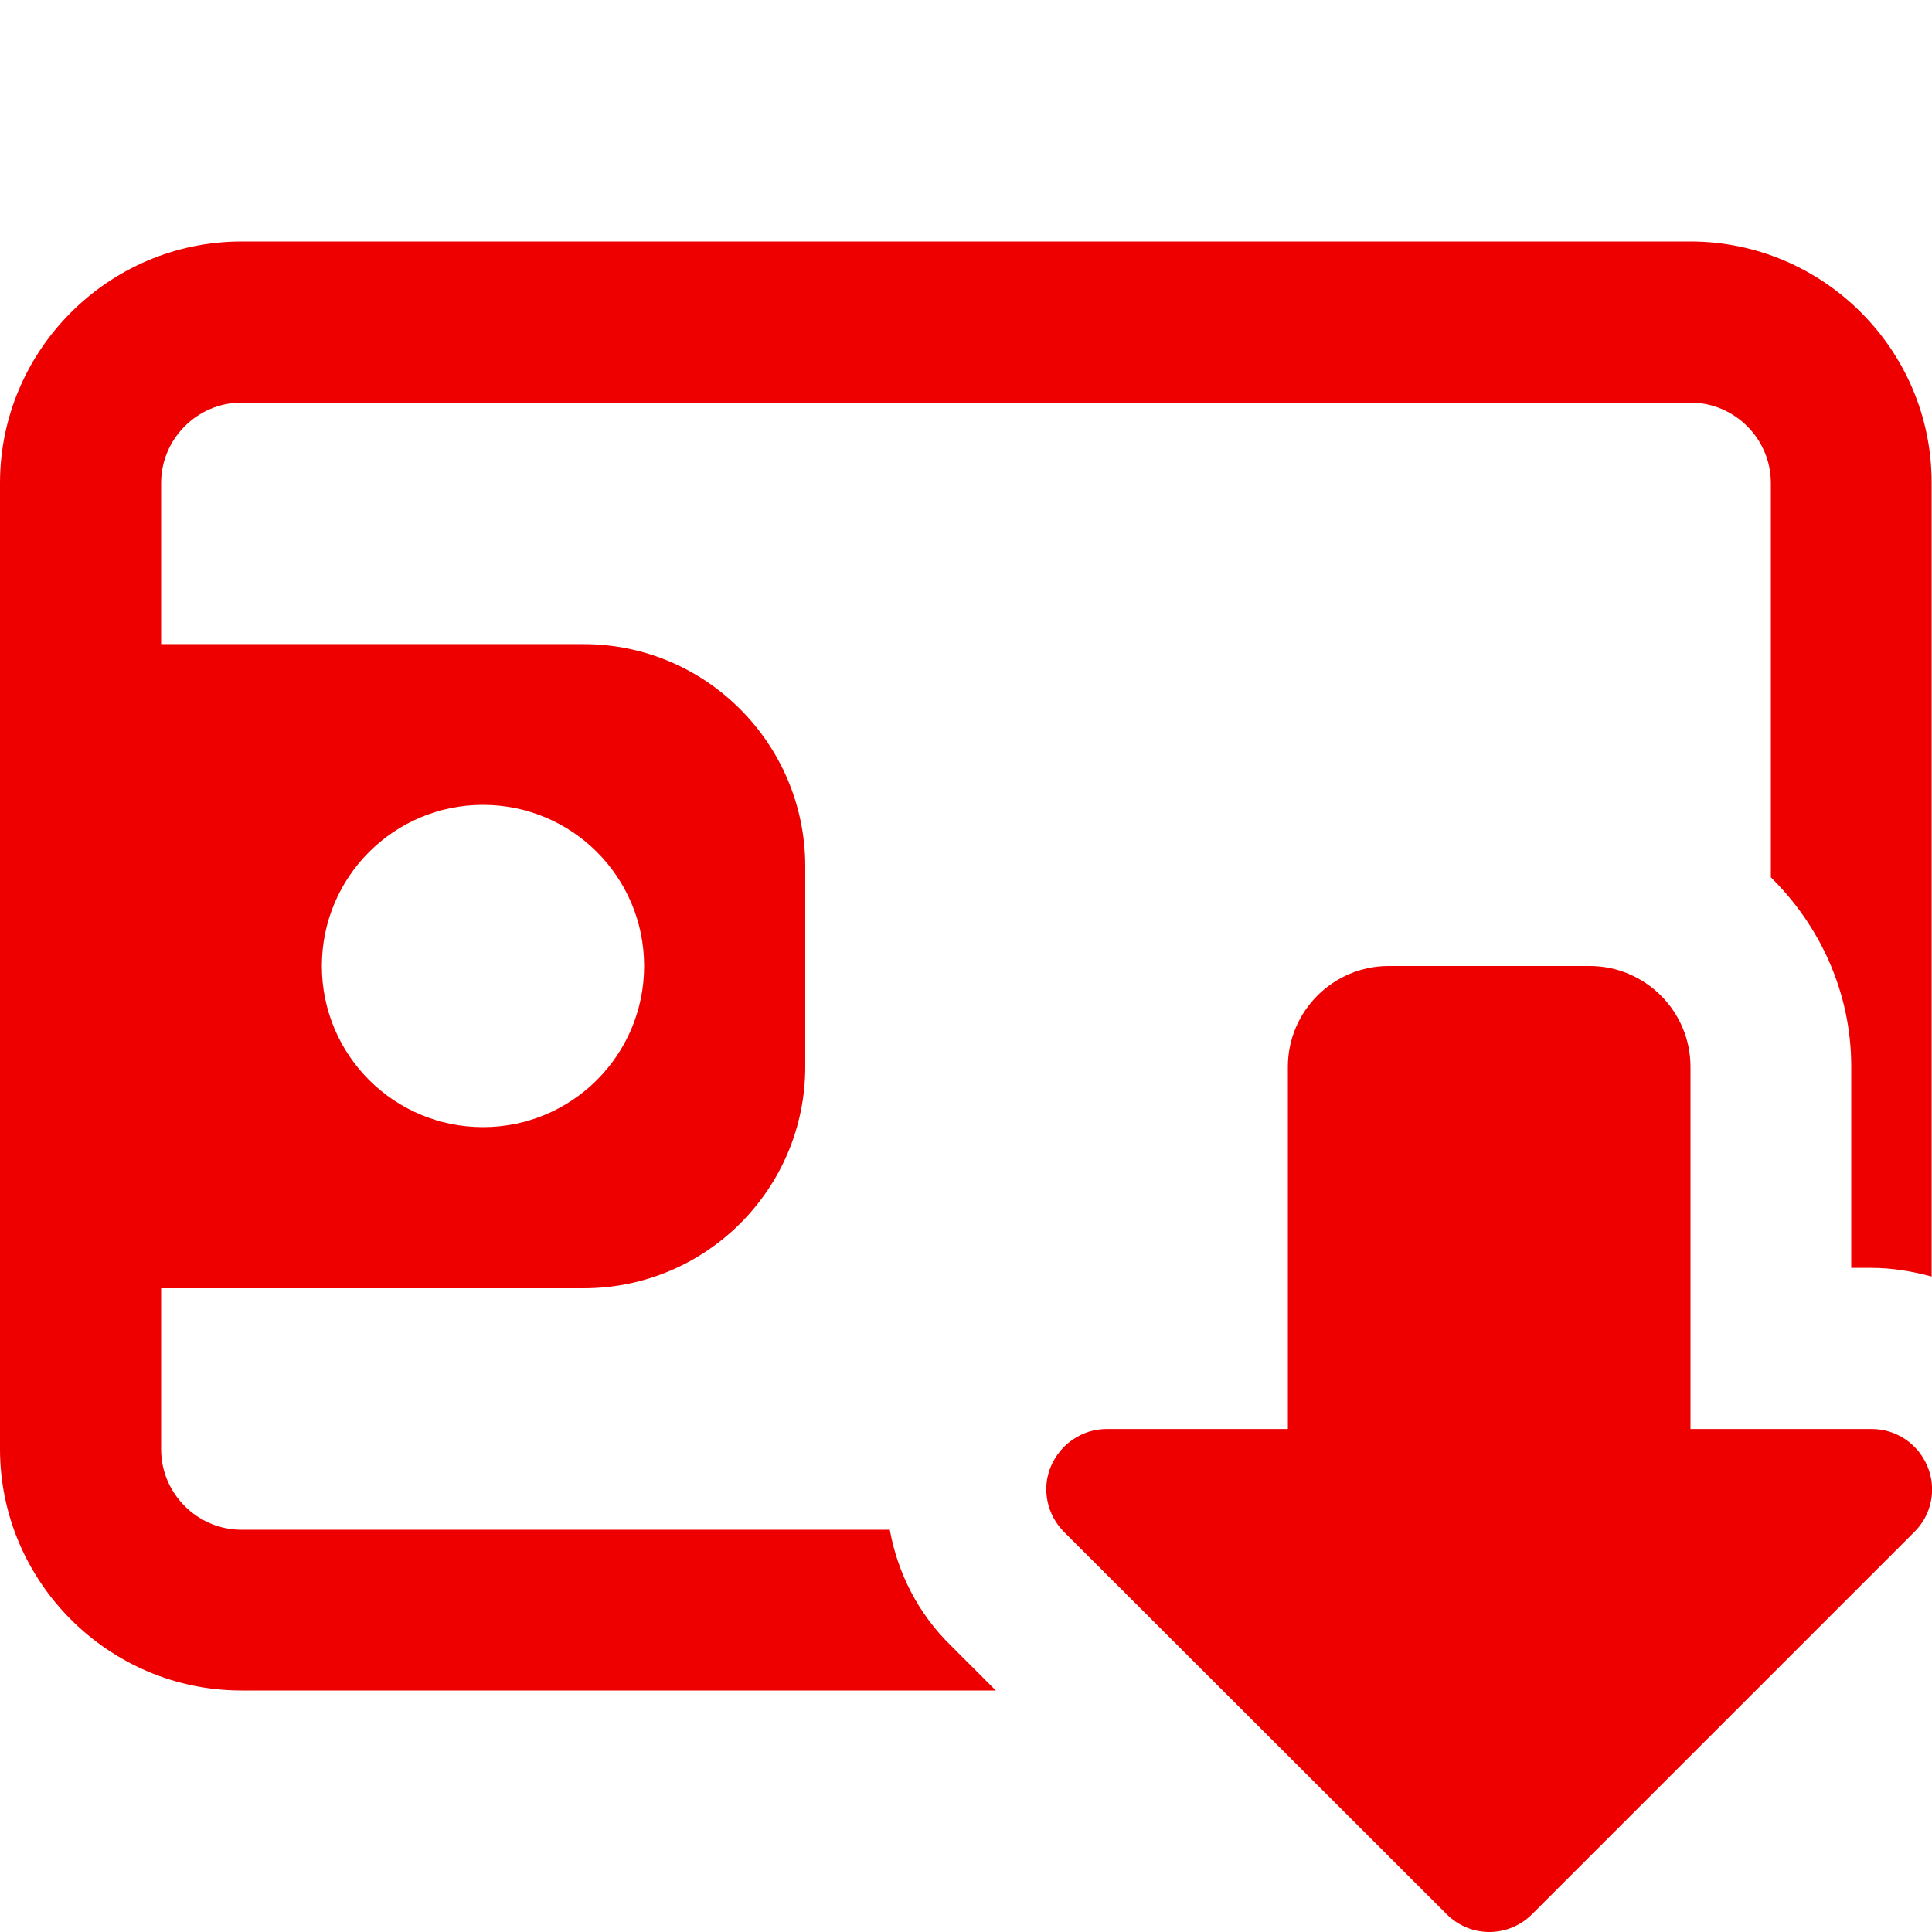
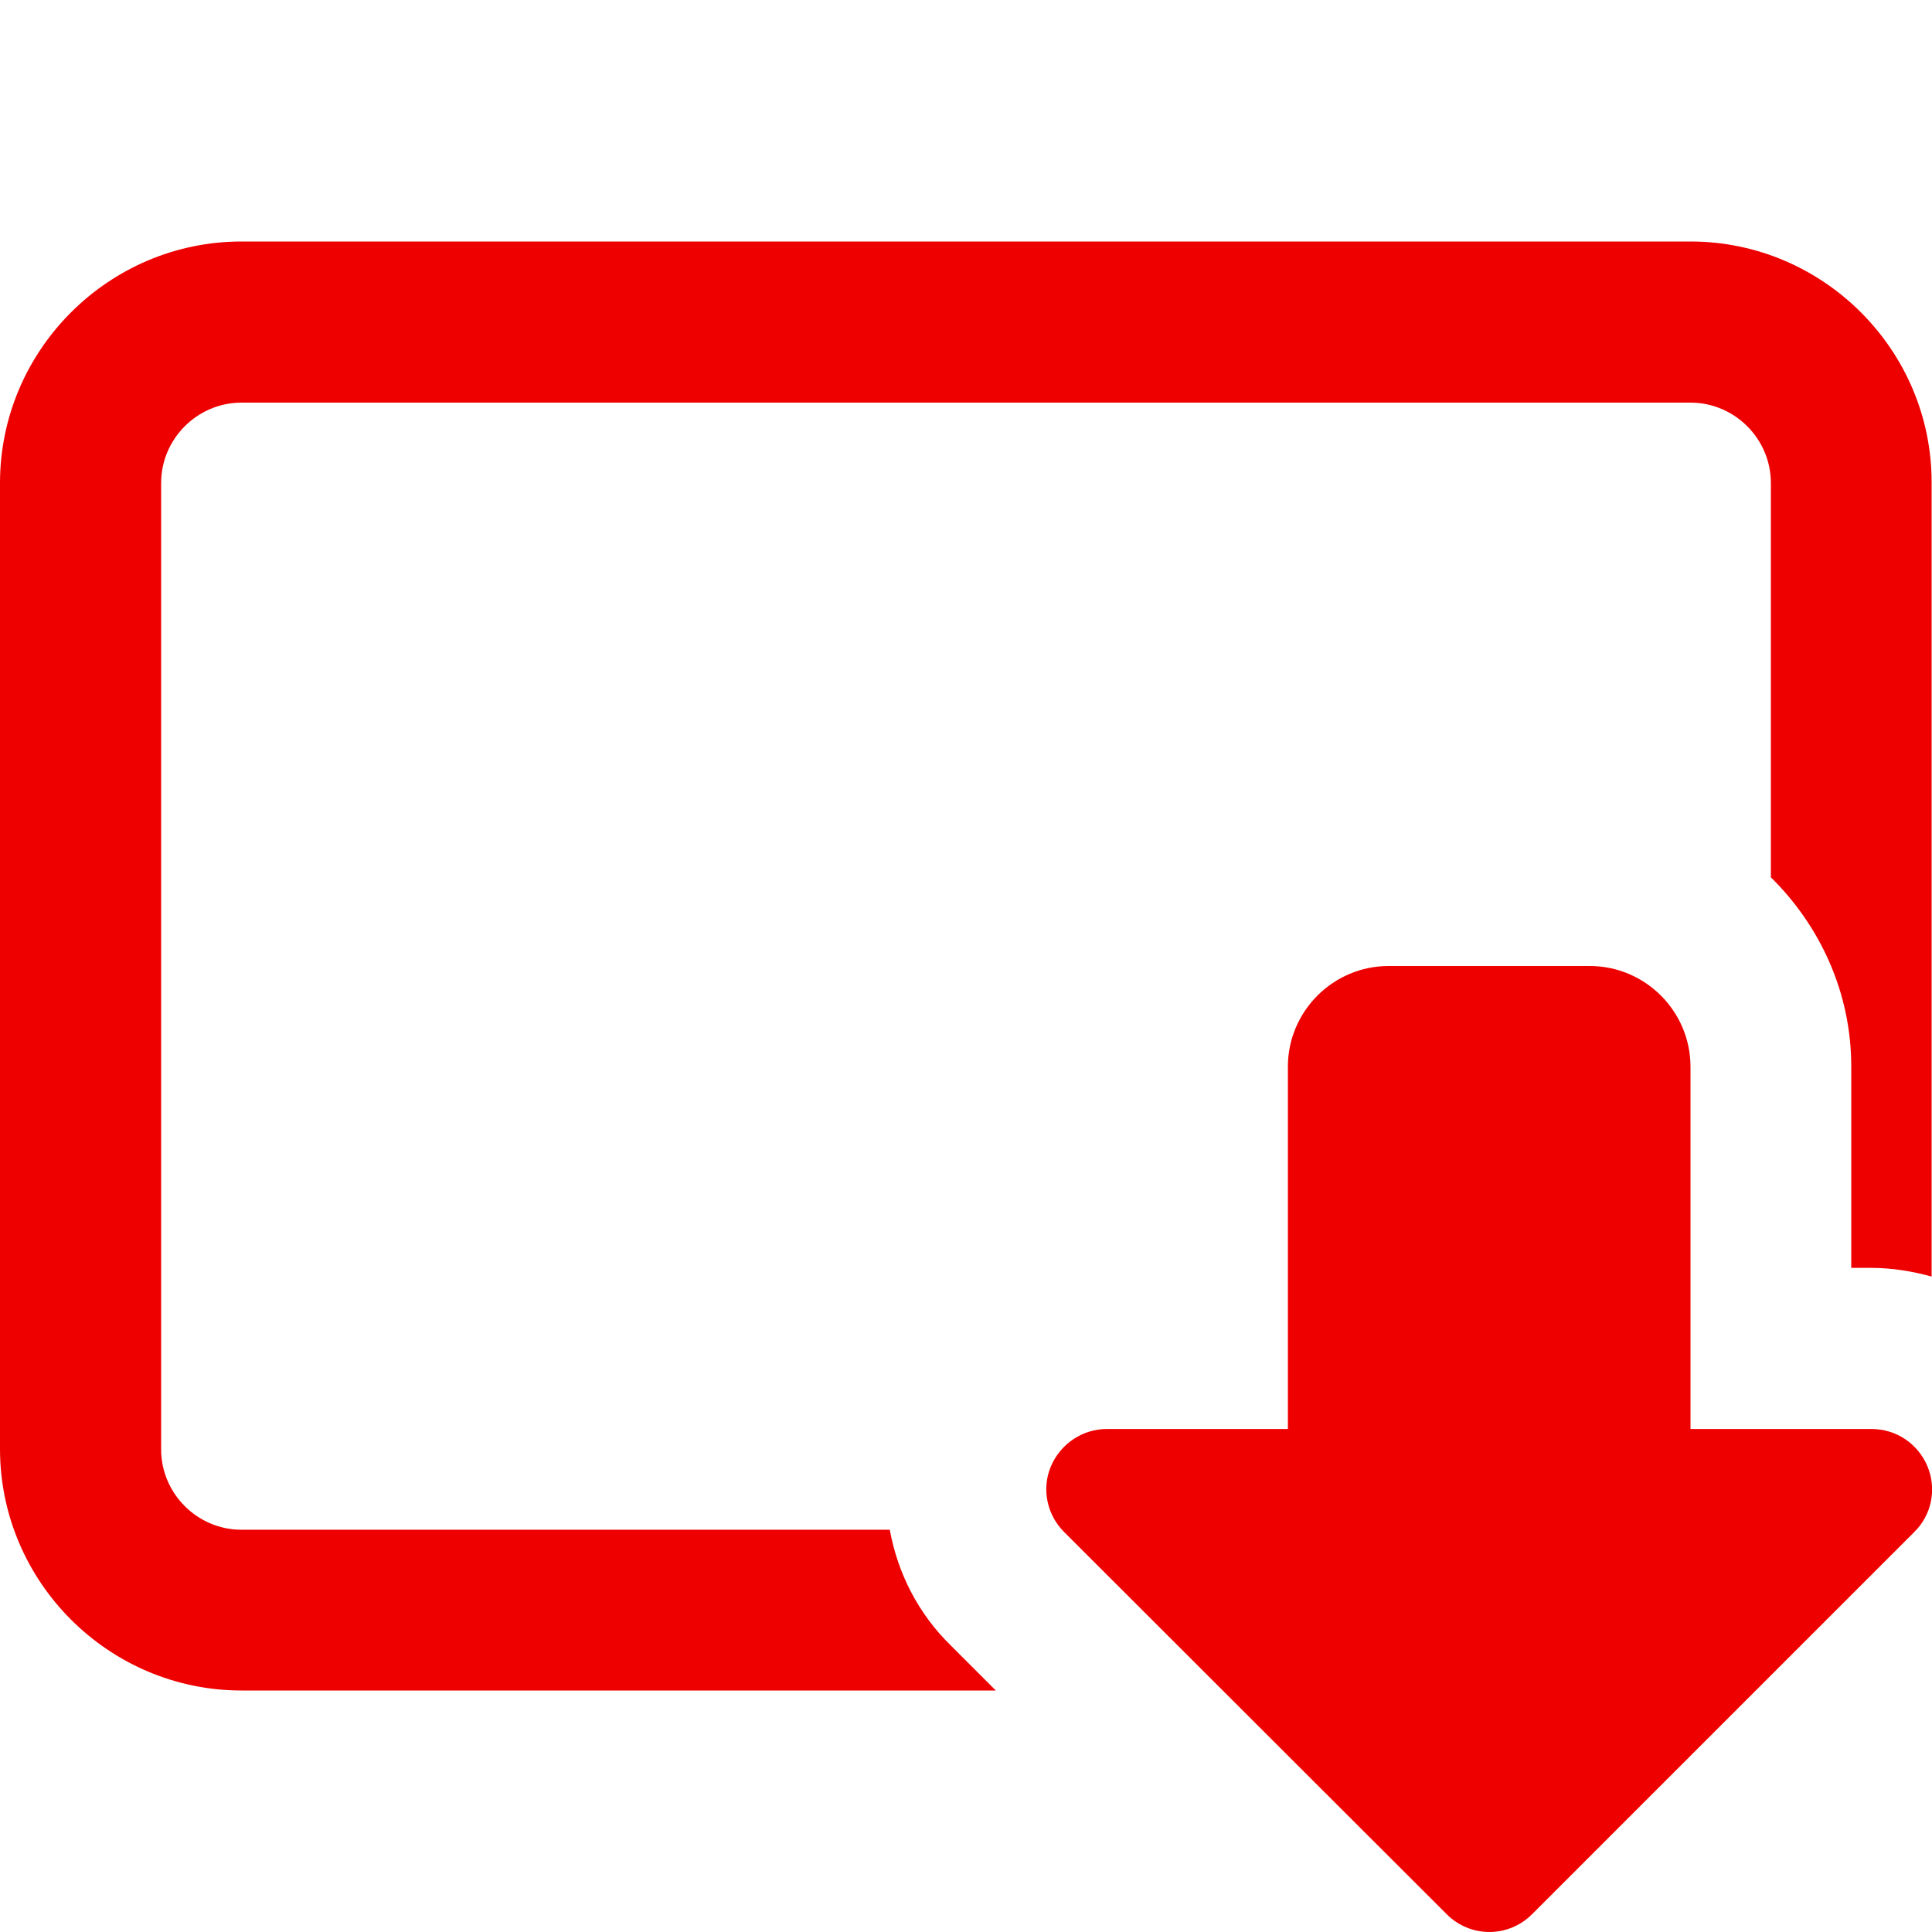
<svg xmlns="http://www.w3.org/2000/svg" version="1.1" id="bold" x="0px" y="0px" viewBox="0 0 512 512" style="enable-background:new 0 0 512 512;" xml:space="preserve">
  <style type="text/css">
	.st0{fill:#e00;}
</style>
  <path class="st0" d="M394.7,512c-4.1,0-8.2-1.6-11.3-4.7L282,406c-4.6-4.6-6-11.5-3.5-17.4s8.3-9.9,14.8-9.9h48v-96  c0-14.7,12-26.7,26.7-26.7h53.3c14.7,0,26.7,12,26.7,26.7v96h48c6.5,0,12.3,3.9,14.8,9.9s1.1,12.9-3.5,17.4L406,507.3  C402.9,510.4,398.8,512,394.7,512z" />
  <path class="st0" d="M448,64H64C28.8,64,0,92.8,0,128v256c0,35.2,28.8,64,64,64h199.9l-11.9-11.9c-8.7-8.5-14.1-19.2-16.2-30.7H64  c-11.7,0-21.3-9.6-21.3-21.3V128c0-11.7,9.6-21.3,21.3-21.3h384c11.7,0,21.3,9.6,21.3,21.3v104.5c13,12.8,21.3,30.5,21.3,50.1V336  h5.3c5.5,0,10.9,0.9,16,2.3V128C512,92.8,483.2,64,448,64z" />
-   <path class="st0" d="M154.7,170.7h-128c-8.8,0-16,7.2-16,16v138.7c0,8.8,7.2,16,16,16h128c32.4,0,58.7-26.3,58.7-58.7v-53.3  C213.3,197,187,170.7,154.7,170.7z M128,298.7c-23.6,0-42.7-19.1-42.7-42.7s19.1-42.7,42.7-42.7s42.7,19.1,42.7,42.7  S151.6,298.7,128,298.7z" />
</svg>